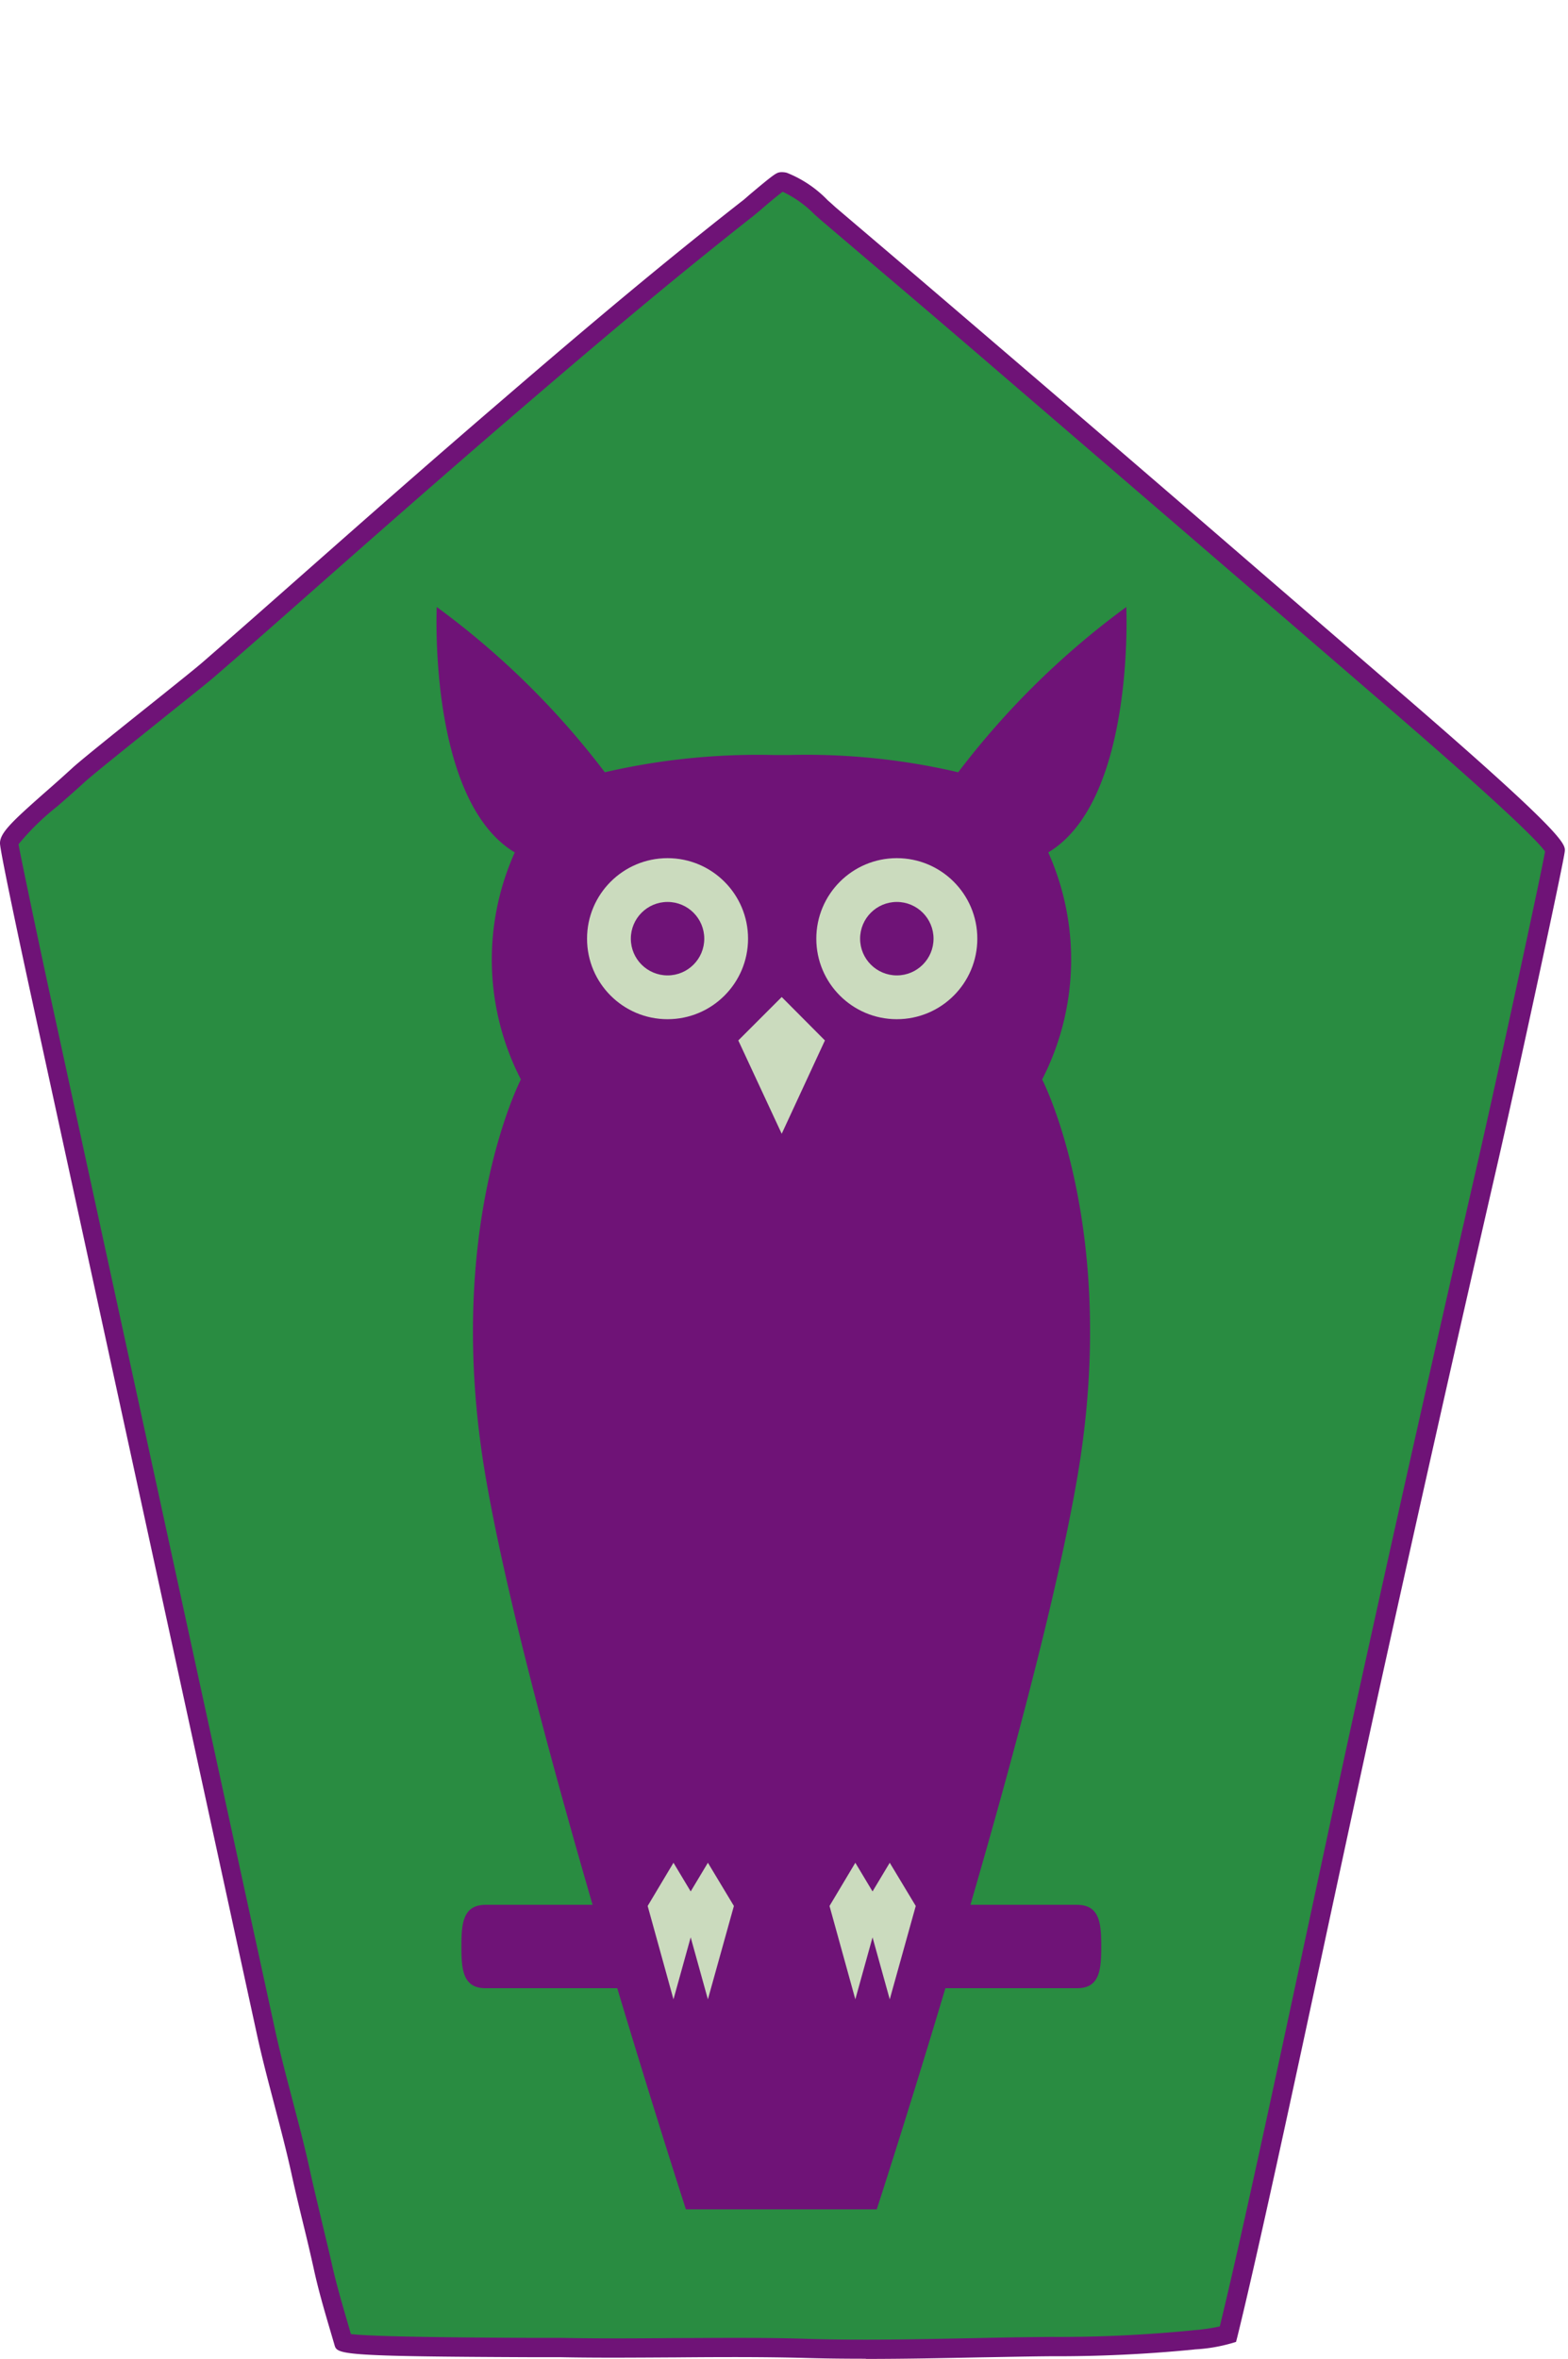
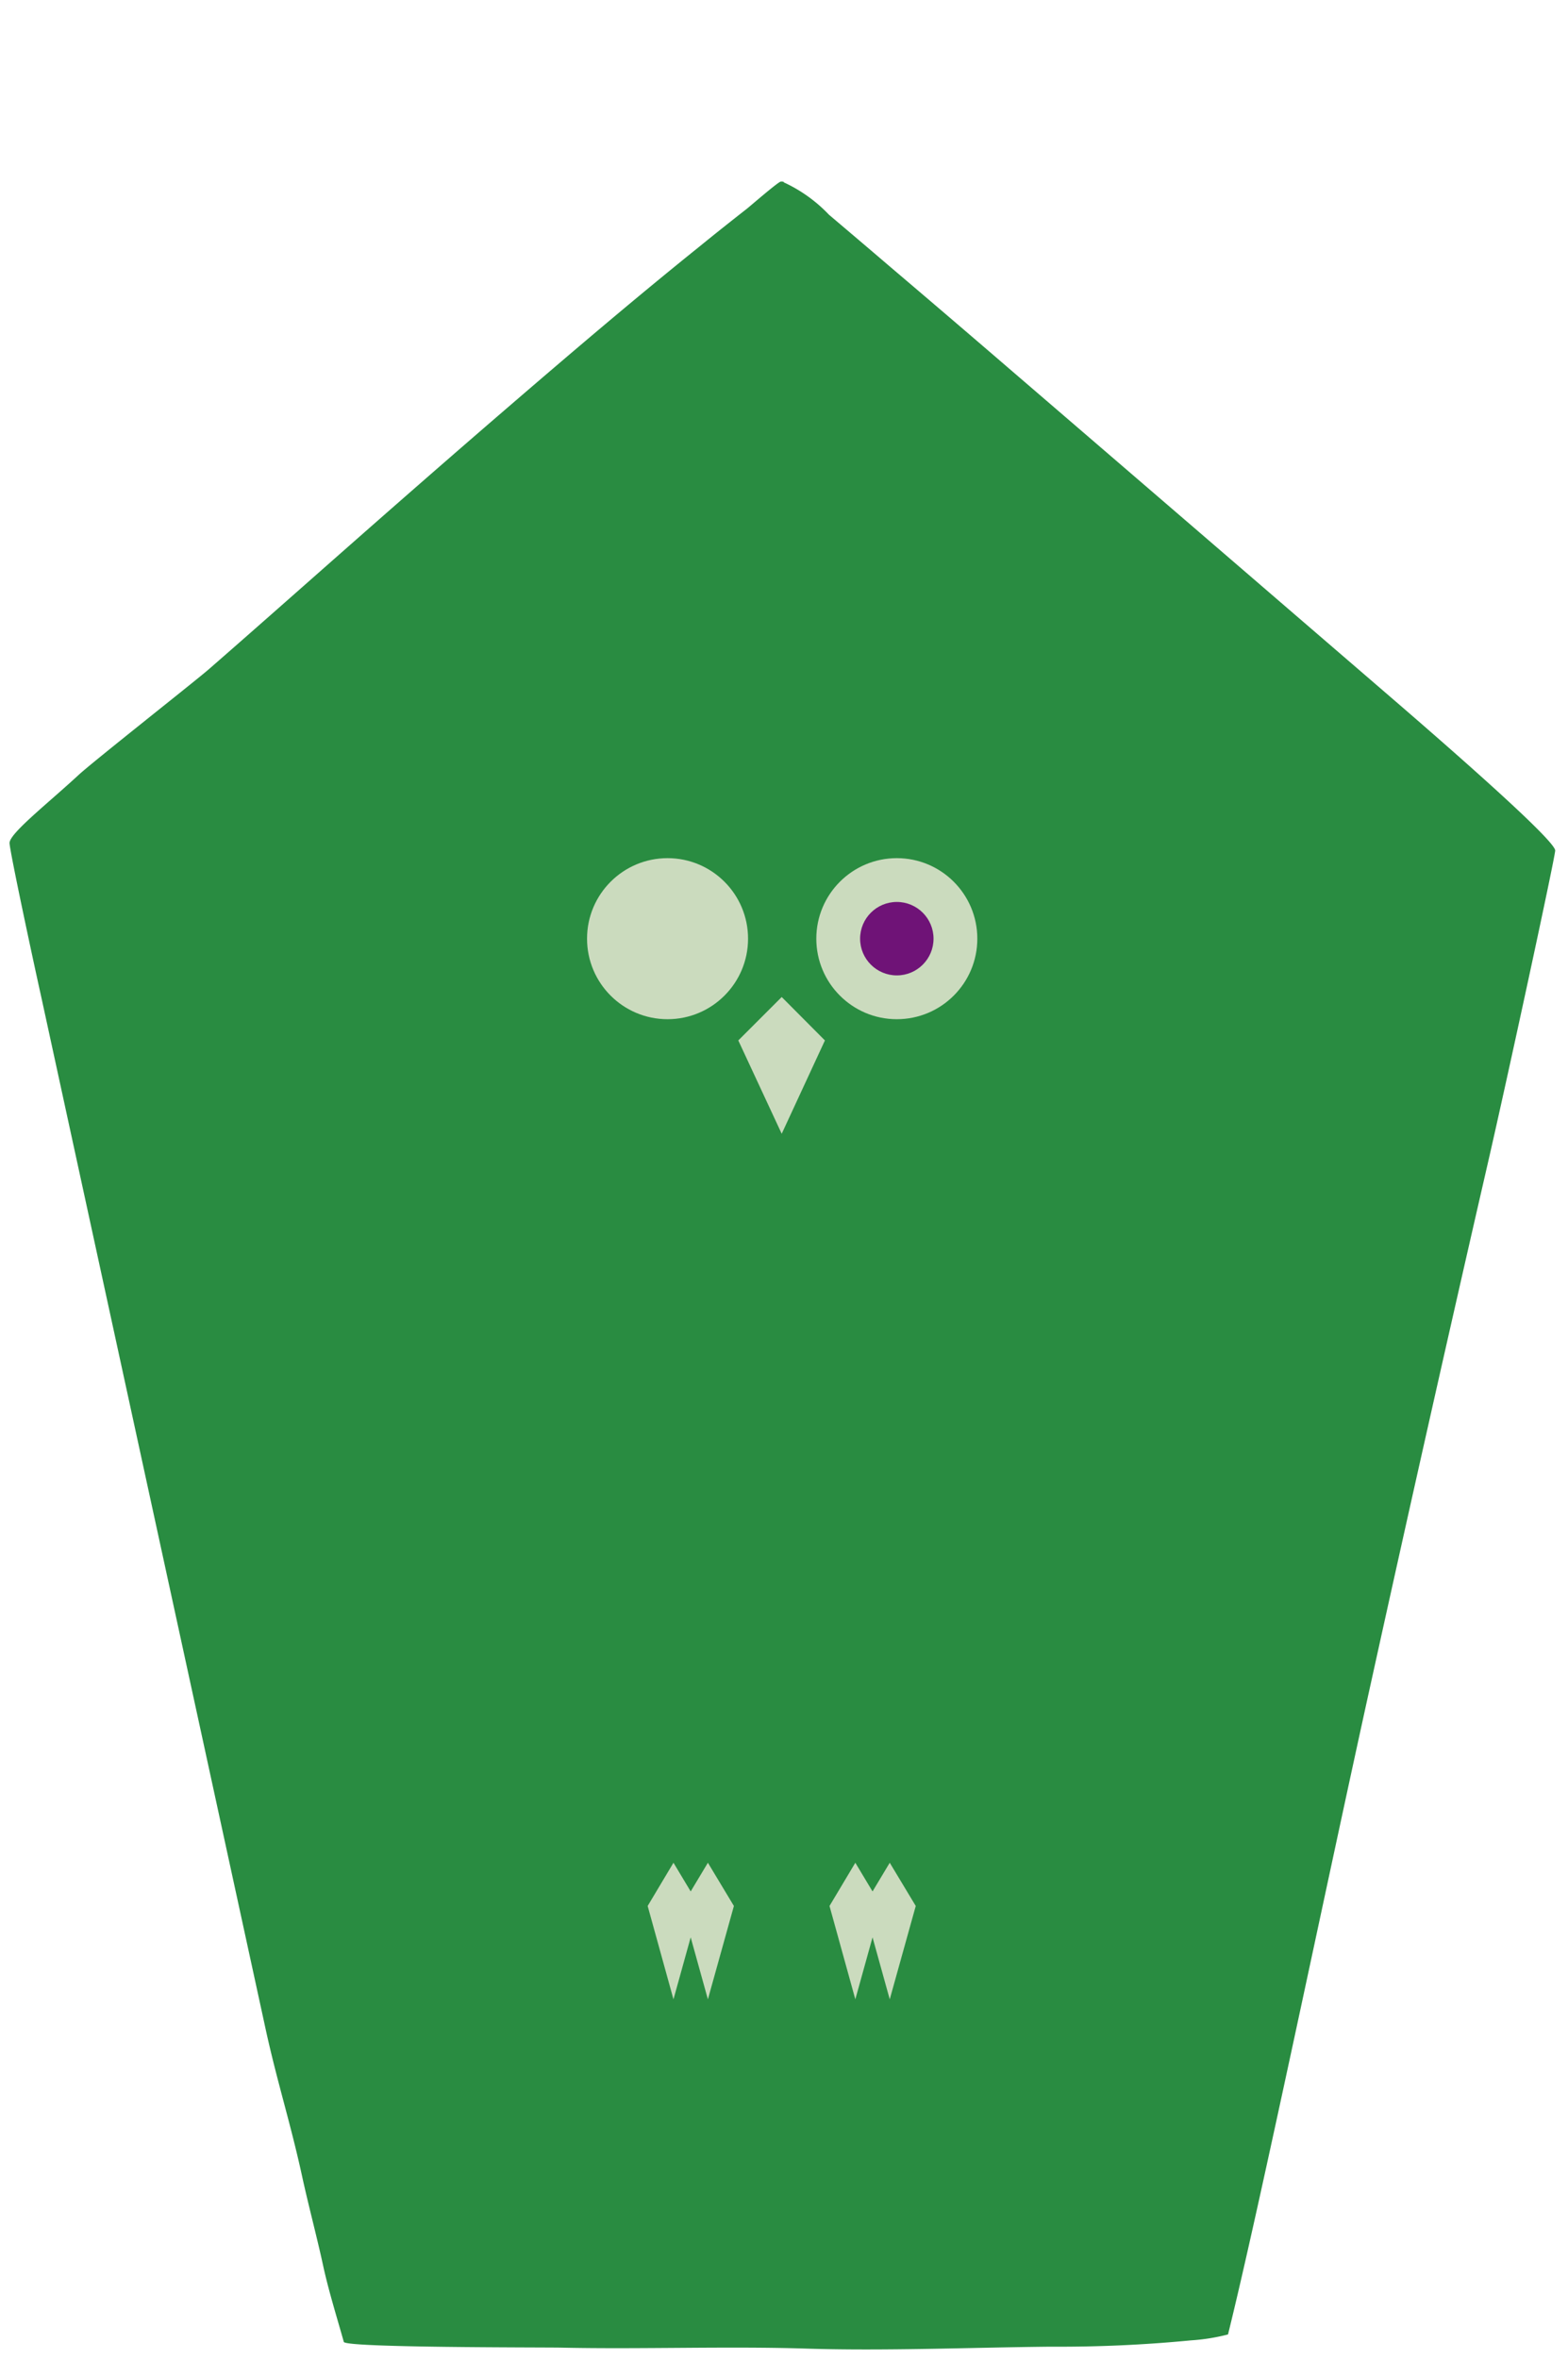
<svg xmlns="http://www.w3.org/2000/svg" width="82" height="123.324" viewBox="0 0 82 123.324">
  <g id="Gruppe_73" data-name="Gruppe 73" transform="translate(-5466 -34)">
    <rect id="Rechteck_94" data-name="Rechteck 94" width="82" height="123" transform="translate(5466 34)" fill="rgba(255,255,255,0)" />
    <g id="Naturschutz_HG_gruen" transform="translate(5421.87 29.754)">
      <g id="Gruppe_1" data-name="Gruppe 1">
        <path id="Pfad_30" data-name="Pfad 30" d="M85.11,13.75a.5.5,0,0,0-.15-.01c-.13.01-1.55,1.24-1.76,1.41-.83.65-1.65,1.3-2.46,1.96-3.41,2.74-6.74,5.58-10.05,8.43-6.56,5.65-11.51,10.1-15.67,13.72-.73.63-6.07,4.84-6.78,5.5-1.61,1.49-3.62,3.06-3.61,3.56,0,.4,1.31,6.49,1.63,7.92q5.88,27.045,11.76,54.08c.61,2.79,1.29,4.87,1.9,7.66.31,1.44.8,3.28,1.11,4.72.28,1.29.72,2.7,1.08,3.98.09.31,10.3.28,11.36.3,4.13.09,8.71-.08,12.83.05s8.66-.06,12.78-.1a71.646,71.646,0,0,0,7.33-.33,10.311,10.311,0,0,0,1.94-.31c1.62-6.52,5.06-23.13,7.52-34.27q2.97-13.485,6.06-26.93c1.03-4.48,3.47-15.76,3.53-16.37s-8.17-7.65-9.35-8.67c-.45-.39-5.33-4.59-6.43-5.54q-6.375-5.49-12.76-10.98-3.135-2.7-6.29-5.38c-1.05-.9-2.1-1.79-3.15-2.68a7.691,7.691,0,0,0-2.36-1.69Z" fill="#298c41" />
-         <path id="Pfad_31" data-name="Pfad 31" d="M89.41,127.56c-1.06,0-2.11-.01-3.13-.04-2.18-.06-4.53-.05-6.81-.03-2,.01-4.08.03-6.02-.01H71.94c-10.15-.04-10.18-.15-10.32-.65l-.25-.85c-.31-1.05-.62-2.13-.84-3.16-.16-.72-.35-1.53-.55-2.34-.2-.83-.4-1.65-.56-2.38-.3-1.39-.63-2.62-.94-3.81s-.65-2.45-.95-3.85L45.77,56.36c-.02-.08-1.63-7.5-1.64-8.02-.01-.54.61-1.13,2.38-2.69.46-.4.94-.83,1.4-1.25.42-.39,2.39-1.97,4.12-3.35,1.25-1,2.36-1.89,2.67-2.16,1.66-1.44,3.45-3.02,5.42-4.76,2.96-2.61,6.31-5.57,10.26-8.96,2.97-2.56,6.49-5.56,10.07-8.44.82-.66,1.64-1.31,2.47-1.96.06-.04.2-.16.38-.32,1.34-1.13,1.43-1.17,1.63-1.2a1.018,1.018,0,0,1,.35.03,6.082,6.082,0,0,1,2.14,1.44c.14.12.27.24.39.35l3.15,2.68c2.1,1.79,4.2,3.59,6.29,5.38q6.39,5.475,12.76,10.98l6.7,5.78c9.34,8.03,9.29,8.48,9.25,8.87-.07.66-2.54,12.08-3.54,16.43-2.05,8.92-4.09,17.99-6.06,26.93-.87,3.96-1.87,8.61-2.87,13.26-1.77,8.27-3.61,16.81-4.65,21.03l-.07.27-.27.08a8.513,8.513,0,0,1-1.86.31l-.18.02a73.3,73.3,0,0,1-7.38.34c-1.22.01-2.49.04-3.76.06-1.95.04-3.95.08-5.91.08Zm-6.88-1.09c1.28,0,2.55.01,3.77.05,2.88.09,5.99.02,8.99-.04,1.28-.03,2.54-.05,3.77-.06a71.381,71.381,0,0,0,7.29-.33l.19-.02a9.732,9.732,0,0,0,1.38-.2c1.05-4.29,2.84-12.63,4.57-20.71,1-4.65,1.99-9.3,2.87-13.26,1.97-8.95,4.01-18.01,6.06-26.94,1.01-4.42,3.28-14.88,3.51-16.2-.27-.39-1.72-1.96-8.89-8.12l-6.7-5.78q-6.375-5.49-12.76-10.98-3.135-2.7-6.29-5.38l-3.15-2.68c-.13-.11-.27-.24-.41-.36a5.779,5.779,0,0,0-1.67-1.19c-.27.2-.87.7-1.14.94-.19.16-.35.29-.41.34-.82.64-1.64,1.3-2.46,1.96-3.56,2.87-7.07,5.87-10.04,8.42-3.94,3.39-7.29,6.34-10.25,8.95-1.97,1.74-3.76,3.32-5.43,4.76-.31.27-1.44,1.17-2.7,2.18-1.63,1.31-3.67,2.94-4.07,3.31-.46.42-.95.85-1.42,1.26a13.306,13.306,0,0,0-2.04,1.99c.04.32,1.09,5.31,1.62,7.75l11.76,54.08c.3,1.39.63,2.62.94,3.81s.65,2.44.95,3.85c.16.72.36,1.54.55,2.35s.4,1.65.56,2.37c.22,1,.53,2.06.83,3.09l.17.59c1.27.16,7.14.19,9.44.2h1.53c1.93.04,3.99.03,5.99.01,1.02,0,2.05-.01,3.07-.01Z" fill="#6f1377" />
      </g>
      <g id="Gruppe_2" data-name="Gruppe 2">
-         <path id="Pfad_32" data-name="Pfad 32" d="M100.47,103.83H94.88c2.19-7.54,4.52-16.19,5.57-22.24,2.27-13.03-1.82-20.91-1.82-20.91a13.716,13.716,0,0,0,.32-11.87c4.55-2.73,4.08-12.83,4.08-12.83a42.74,42.74,0,0,0-8.79,8.64,34.859,34.859,0,0,0-8.89-.9h-.7a35.471,35.471,0,0,0-8.89.9,42.74,42.74,0,0,0-8.79-8.64s-.47,10.1,4.08,12.83a13.676,13.676,0,0,0,.32,11.87s-4.09,7.88-1.82,20.91c1.05,6.05,3.38,14.7,5.57,22.24H69.53c-1.2,0-1.27.98-1.27,2.18s.07,2.18,1.27,2.18h6.88C78.4,114.82,80,119.75,80,119.75h9.98s1.61-4.94,3.59-11.56h6.88c1.2,0,1.27-.98,1.27-2.18s-.07-2.18-1.27-2.18Z" fill="#6f1377" />
        <circle id="Ellipse_1" data-name="Ellipse 1" cx="4.21" cy="4.21" r="4.21" transform="translate(86.82 49.11)" fill="#cbdbbe" />
        <circle id="Ellipse_2" data-name="Ellipse 2" cx="1.92" cy="1.92" r="1.92" transform="translate(89.11 51.4)" fill="#6f1377" />
        <circle id="Ellipse_3" data-name="Ellipse 3" cx="4.21" cy="4.21" r="4.21" transform="translate(74.83 49.11)" fill="#cbdbbe" />
-         <circle id="Ellipse_4" data-name="Ellipse 4" cx="1.92" cy="1.92" r="1.92" transform="translate(77.12 51.4)" fill="#6f1377" />
        <path id="Pfad_33" data-name="Pfad 33" d="M85.01,63.52l-2.27-4.88,2.27-2.27,2.26,2.27Z" fill="#cbdbbe" />
        <path id="Pfad_34" data-name="Pfad 34" d="M92.02,103.89l-1.36-2.26-.9,1.5-.9-1.5-1.35,2.26,1.35,4.88.9-3.24.9,3.24Z" fill="#cbdbbe" />
        <path id="Pfad_35" data-name="Pfad 35" d="M82.51,103.89l-1.36-2.26-.9,1.5-.9-1.5L78,103.89l1.35,4.88.9-3.24.9,3.24Z" fill="#cbdbbe" />
      </g>
    </g>
  </g>
</svg>